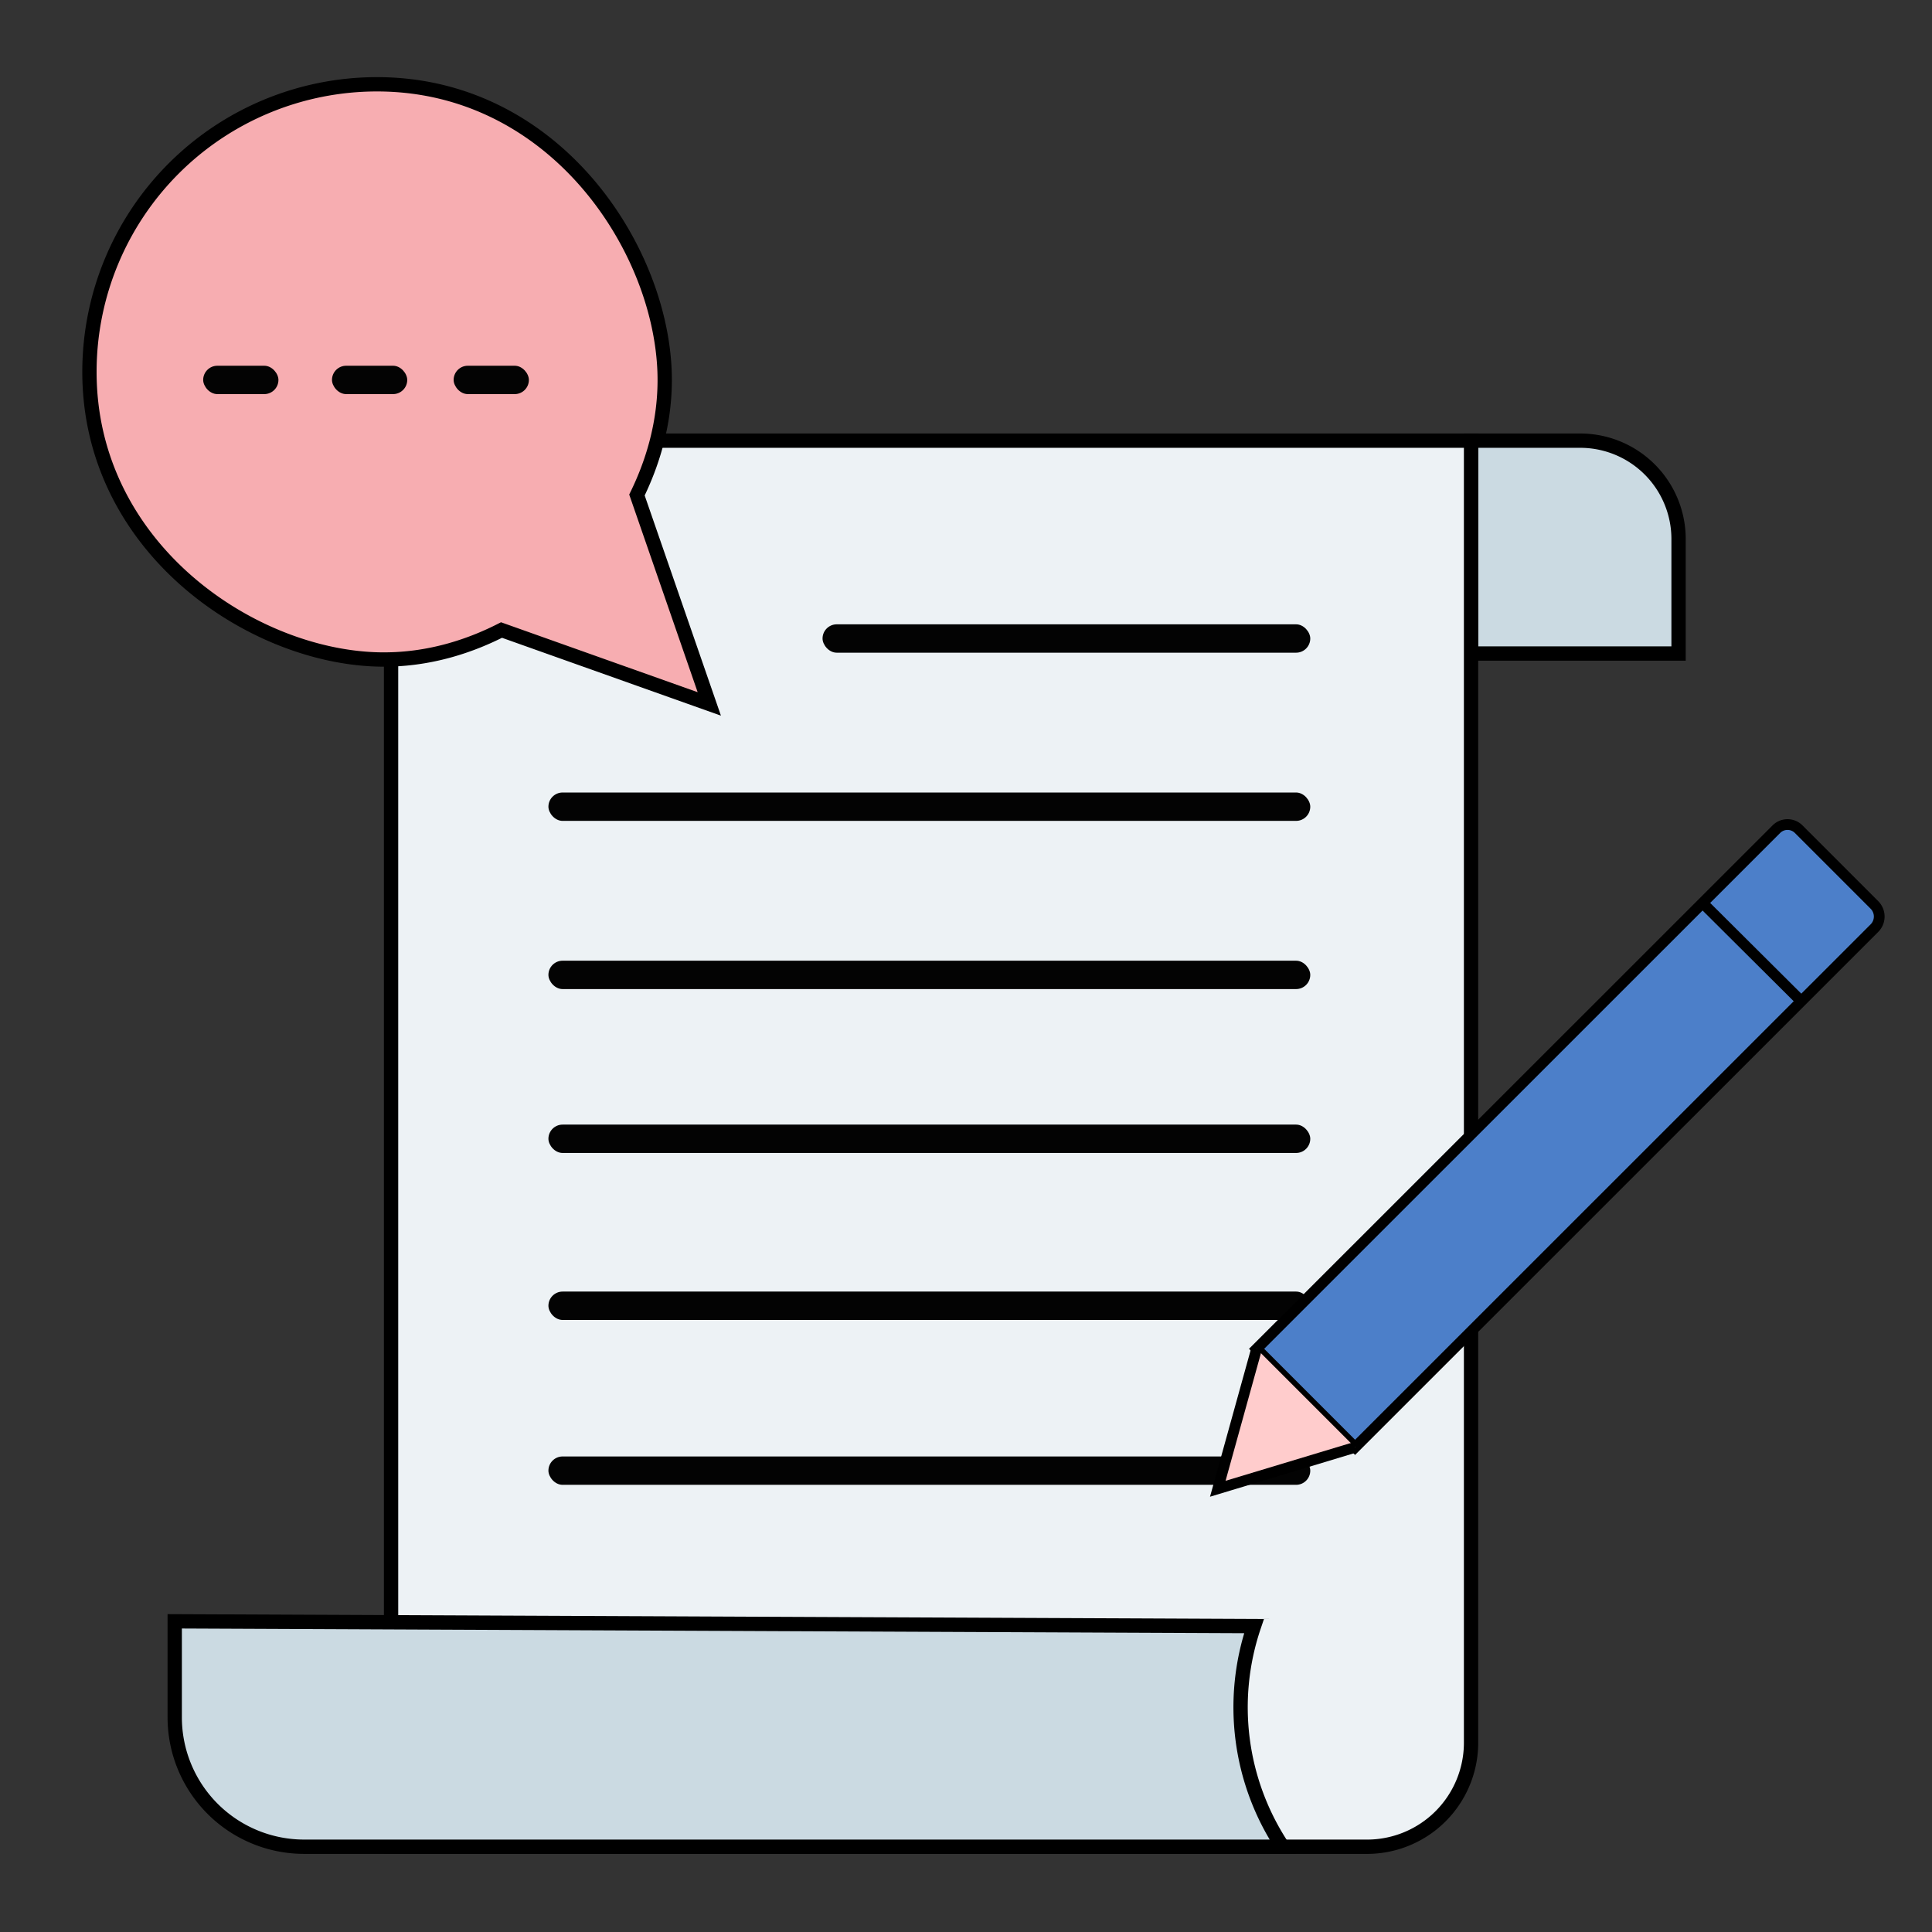
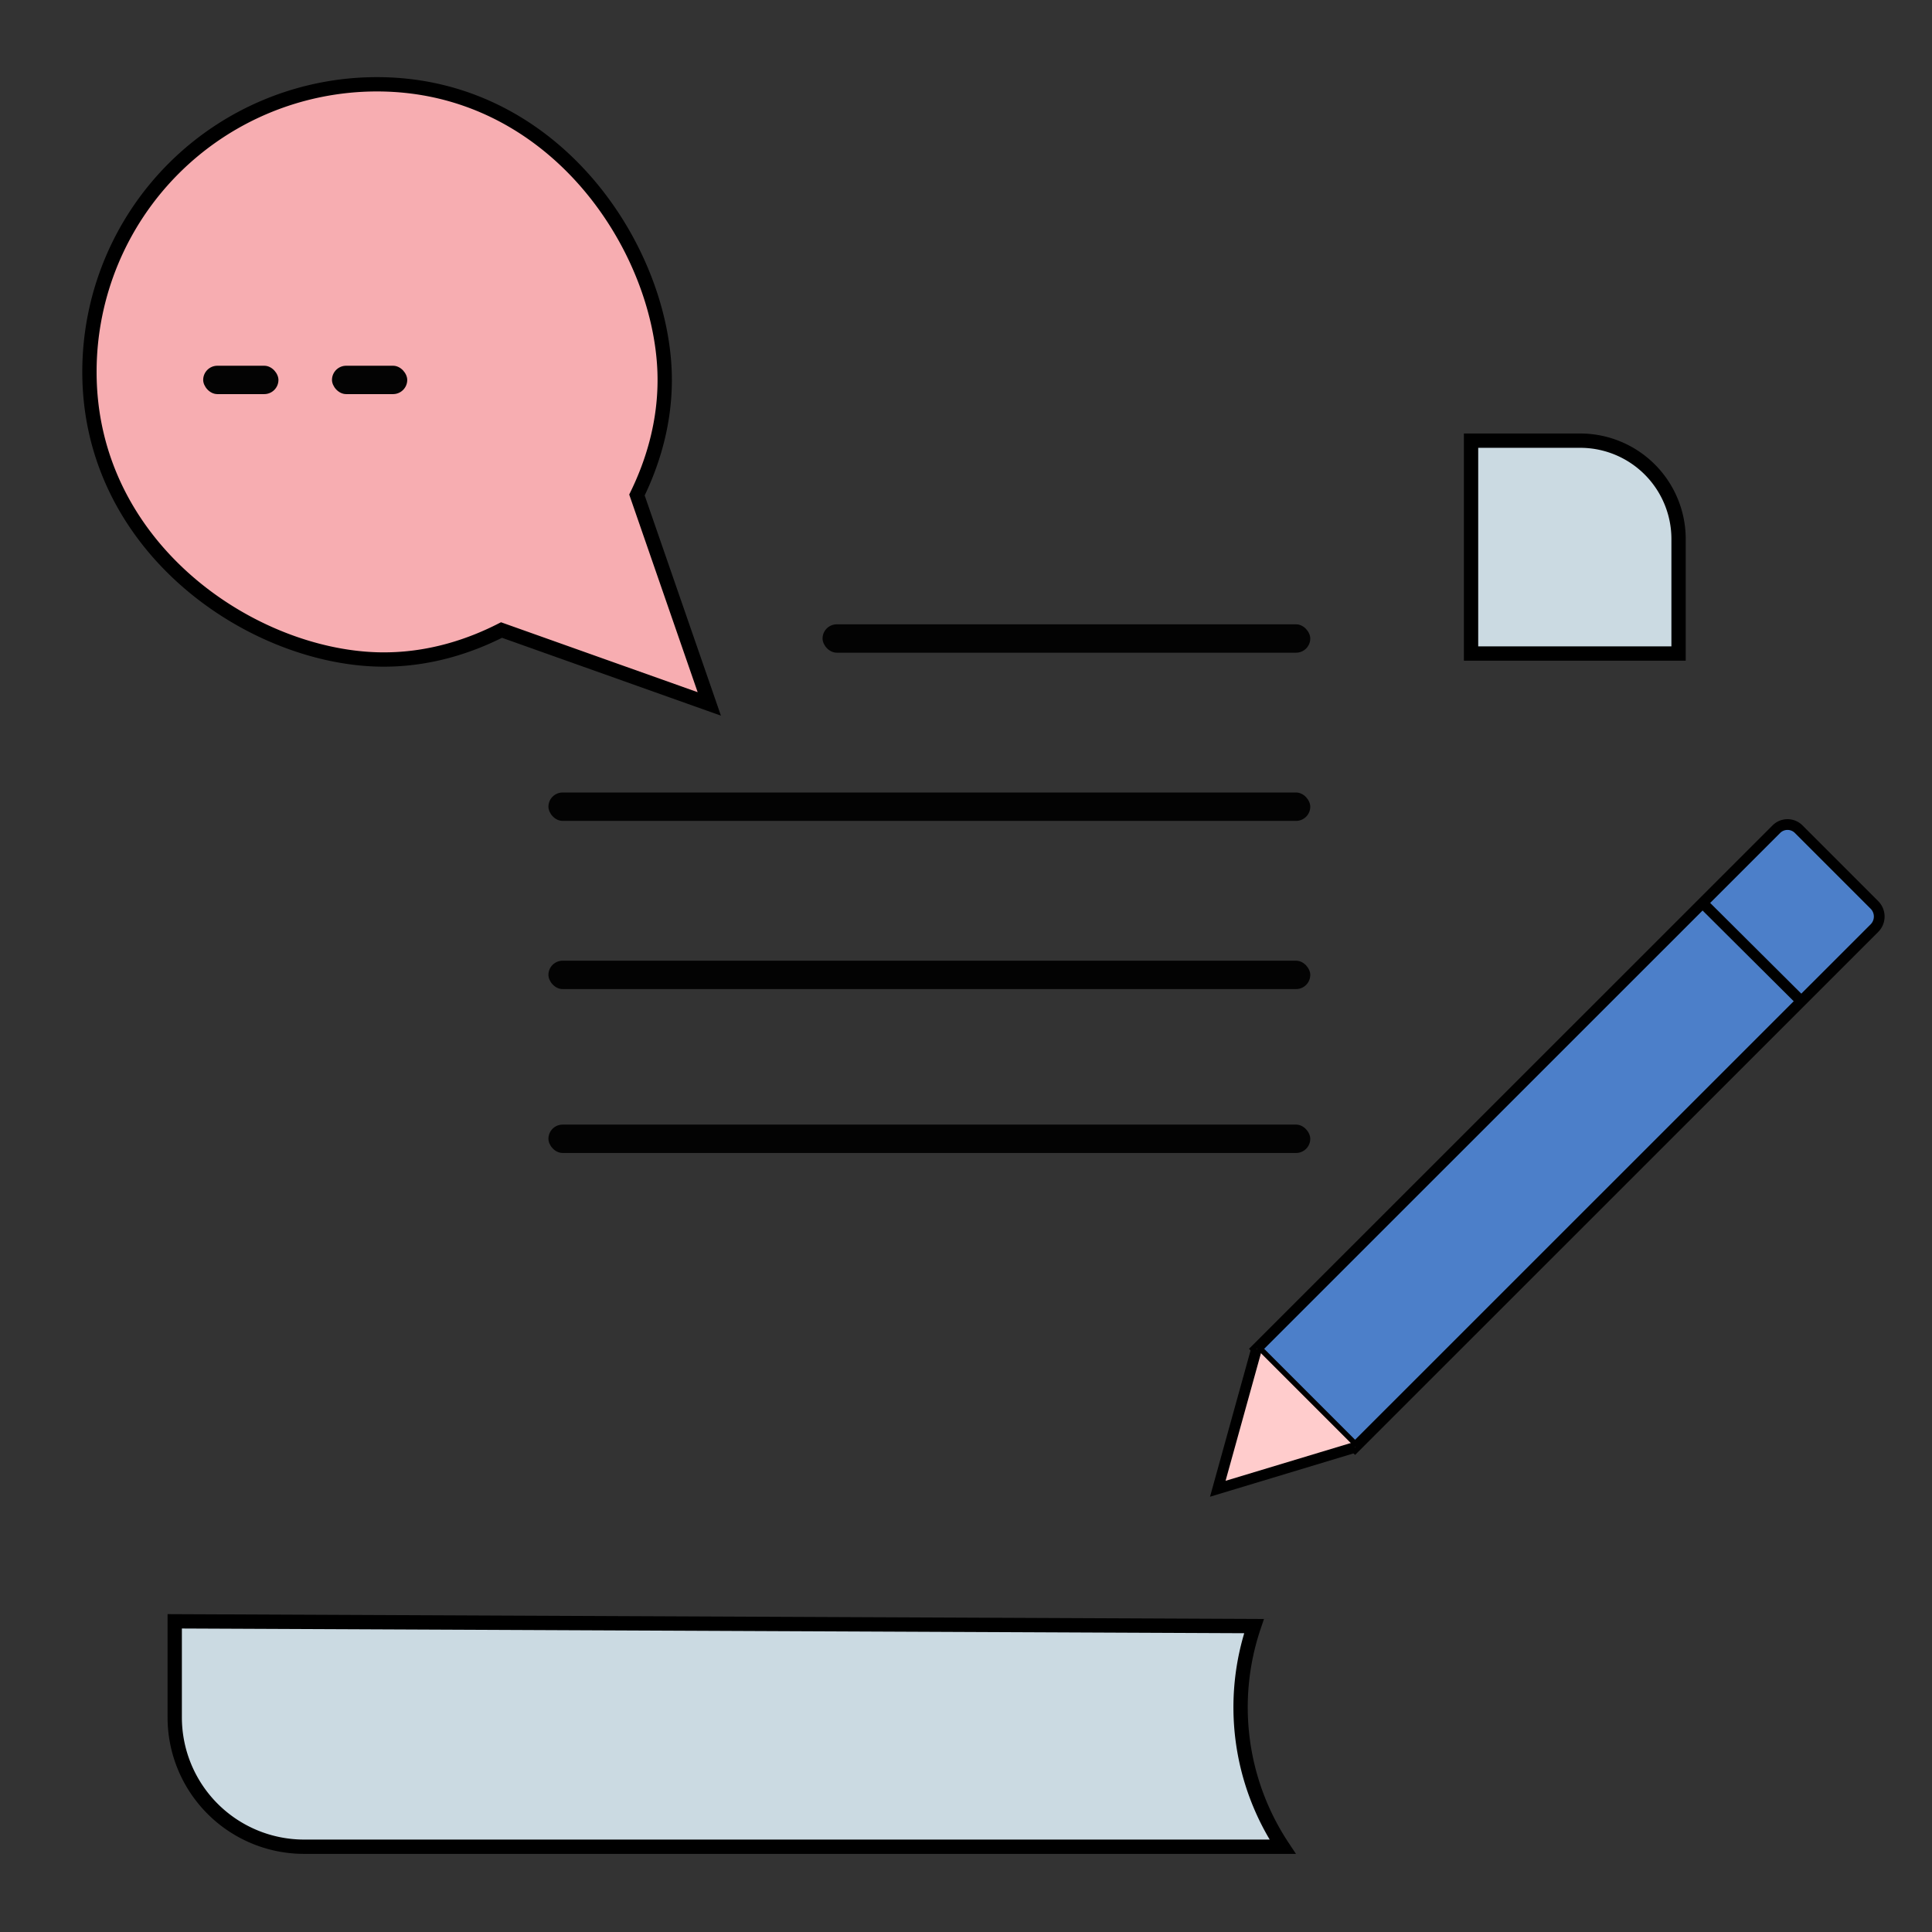
<svg xmlns="http://www.w3.org/2000/svg" id="Layer_1" data-name="Layer 1" viewBox="0 0 1080 1080">
  <rect x="0" y="0" width="1080" height="1080" fill="#333333" stroke="none" />
  <defs>
    <style>.cls-1{fill:#cbdae2;}.cls-1,.cls-2,.cls-3,.cls-5,.cls-6,.cls-7{stroke:#000;stroke-miterlimit:10;}.cls-1,.cls-2,.cls-3{stroke-width:8px;}.cls-2{fill:#edf2f5;}.cls-3{fill:#f7adb1;}.cls-4{fill:#030303;}.cls-5{fill:#4c7fc9;}.cls-5,.cls-6,.cls-7{stroke-width:6px;}.cls-6{fill:none;}.cls-7{fill:#fcc;}</style>
  </defs>
  <path class="cls-1" d="M938.33,365.33h-116v-119h61a55,55,0,0,1,55,55Z" />
-   <path class="cls-2" d="M218.61,246.33H822.33a0,0,0,0,1,0,0V974.17a58.17,58.17,0,0,1-58.17,58.17H218.61a0,0,0,0,1,0,0v-786A0,0,0,0,1,218.61,246.33Z" />
  <path class="cls-1" d="M717,1032.33H170A72.33,72.33,0,0,1,97.67,960V906.33L701,909a141,141,0,0,0,16,123.33Z" />
  <path class="cls-3" d="M371.5,207.87c1,29.19-7.83,53.26-15.44,68.84L396.5,393.5,280.35,352.19c-15.69,8-40,17.3-69.6,16.43C139.58,366.52,50,305.69,50,207.87A160.75,160.75,0,0,1,210.75,47.12C309,47.12,369,137.15,371.5,207.87Z" />
  <rect class="cls-4" x="459.81" y="349" width="272.64" height="15.86" rx="7.93" />
  <rect class="cls-4" x="113.58" y="204.45" width="42.07" height="15.86" rx="7.93" />
  <rect class="cls-4" x="185.58" y="204.45" width="42.07" height="15.86" rx="7.93" />
-   <rect class="cls-4" x="253.58" y="204.45" width="42.07" height="15.86" rx="7.93" />
  <rect class="cls-4" x="306.57" y="443.02" width="425.88" height="15.86" rx="7.93" />
  <rect class="cls-4" x="306.57" y="537.04" width="425.88" height="15.86" rx="7.93" />
  <rect class="cls-4" x="306.57" y="628.66" width="425.88" height="15.86" rx="7.93" />
-   <rect class="cls-4" x="306.57" y="722" width="425.88" height="15.86" rx="7.93" />
-   <rect class="cls-4" x="306.57" y="814.17" width="425.88" height="15.86" rx="7.93" />
  <path class="cls-5" d="M757.5,809.08,702.44,754,993,463.51a8.82,8.82,0,0,1,12.47,0l42.33,42.34a9.18,9.18,0,0,1,0,13Z" />
  <path class="cls-6" d="M952.5,505.5l54.42,54.17" />
  <path class="cls-7" d="M702.44,754l-21.69,78.23,76.75-23.17" />
</svg>